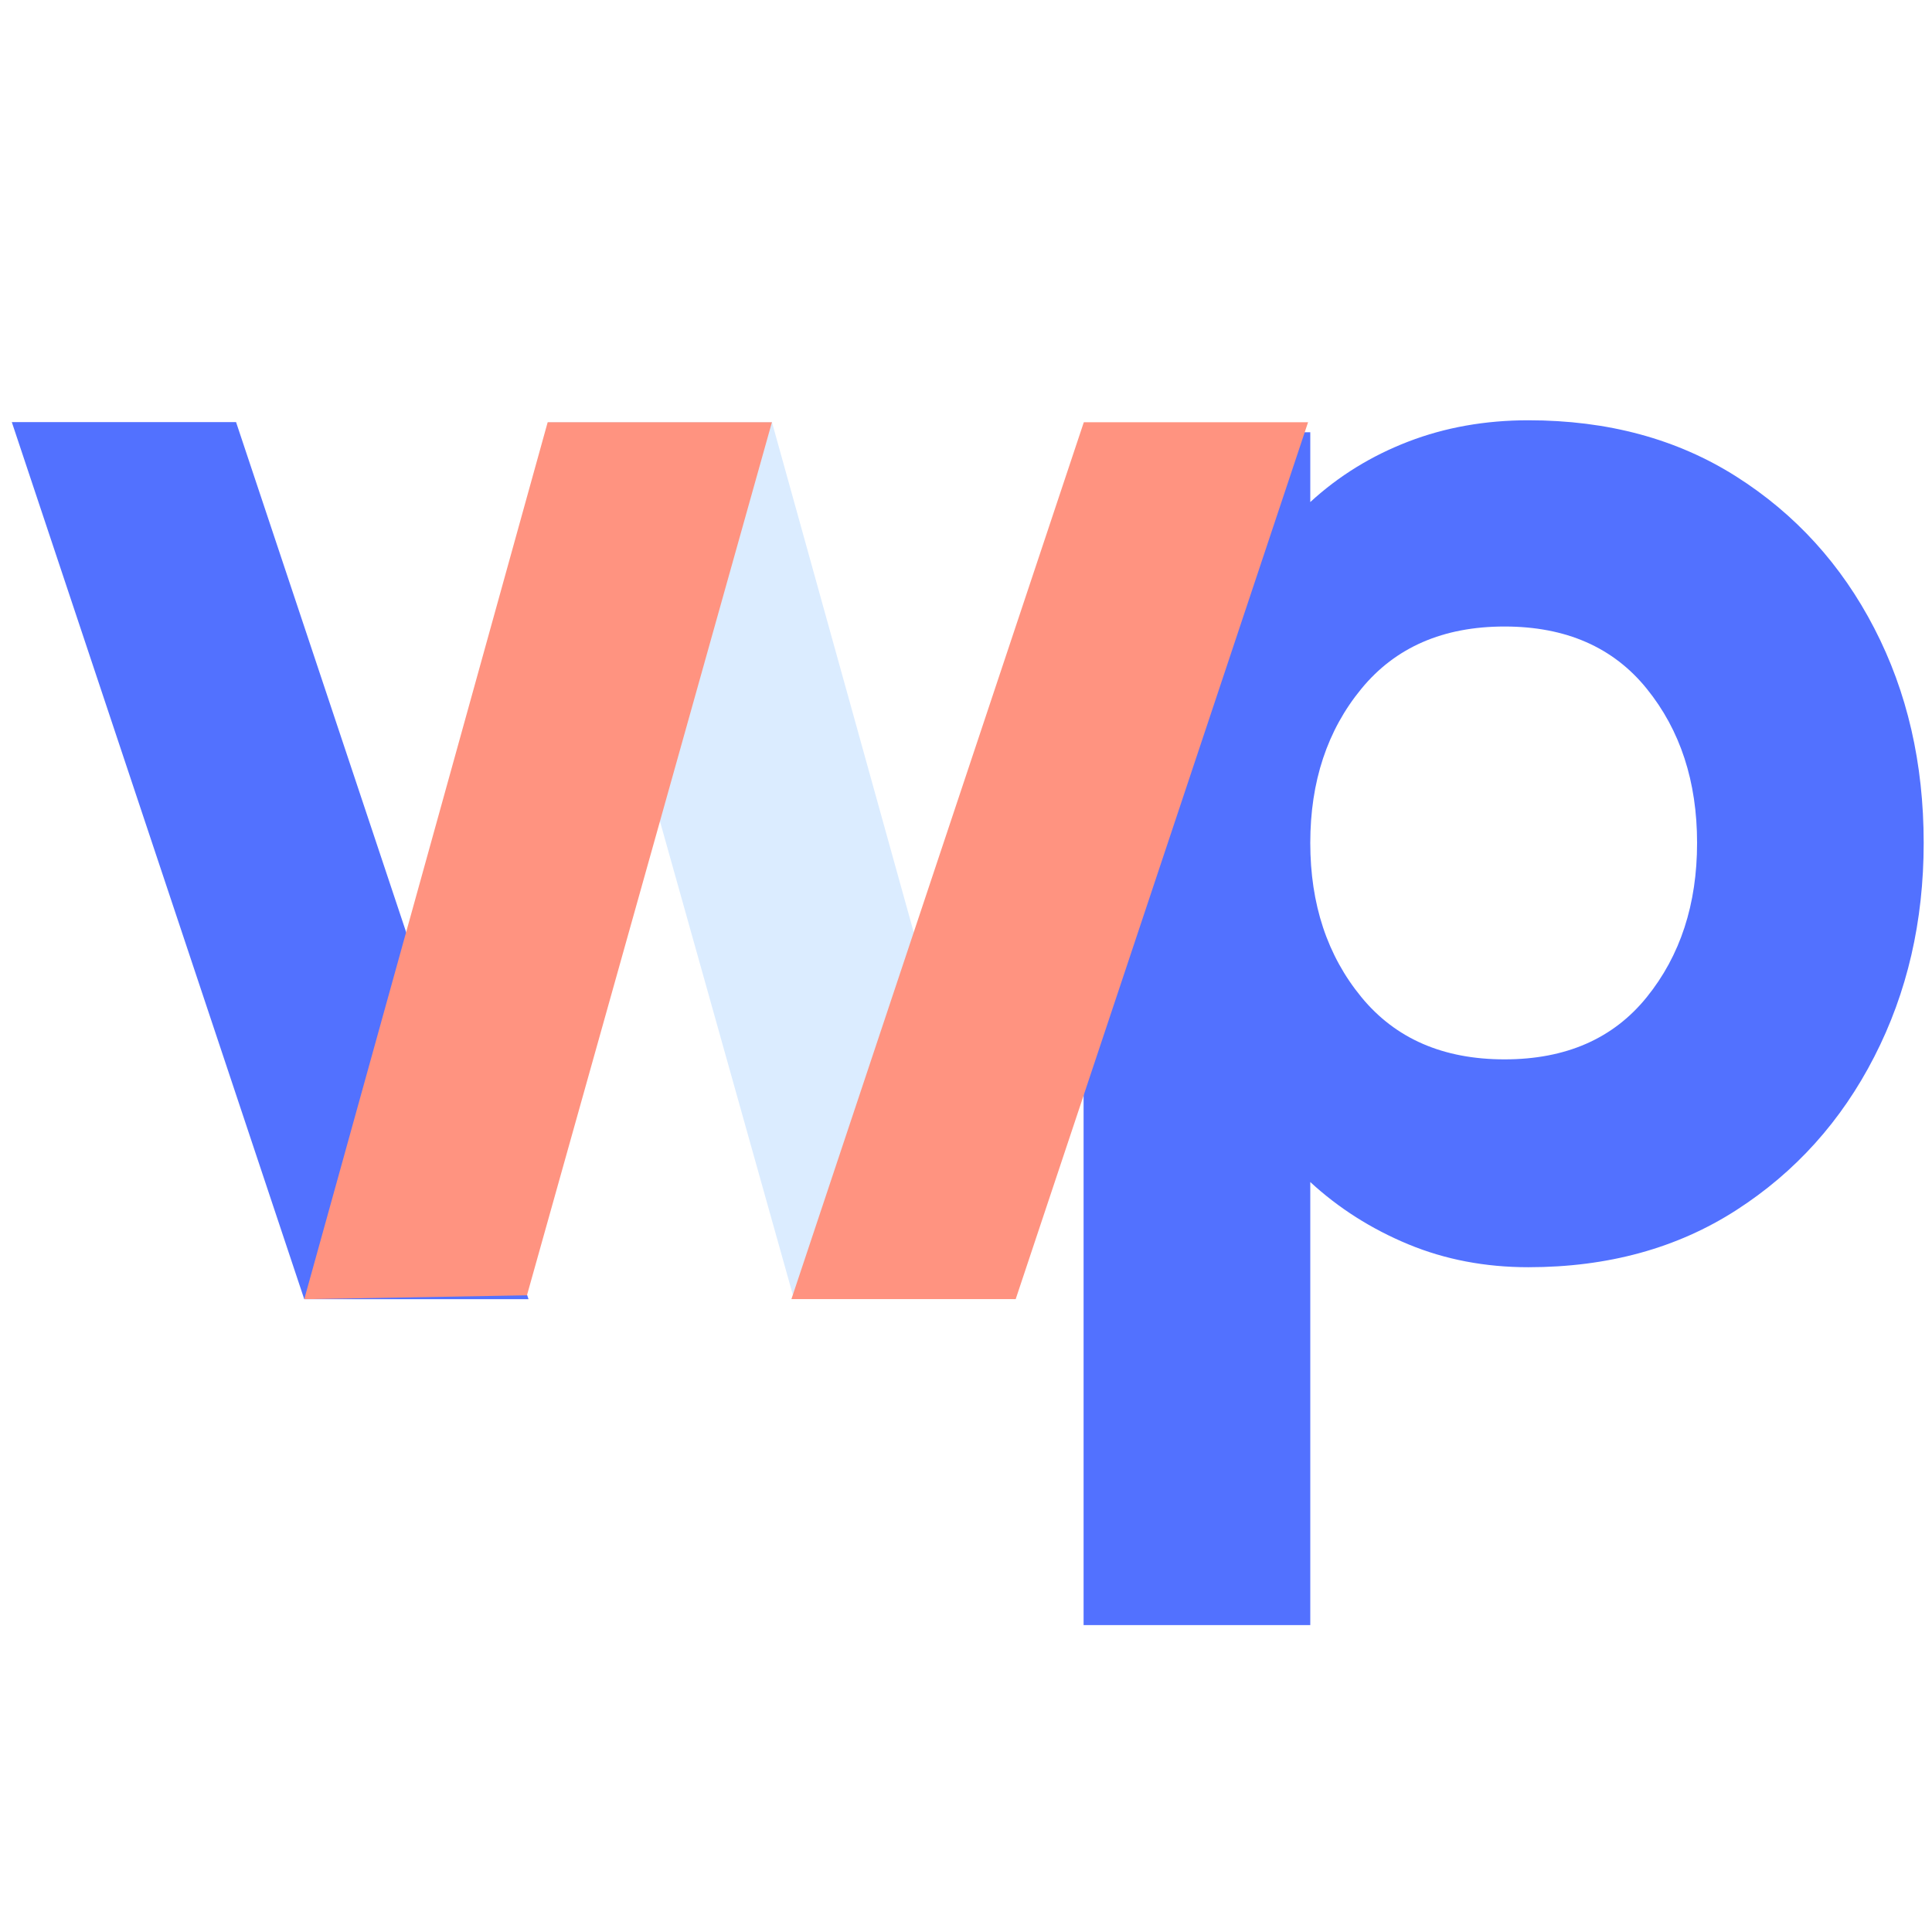
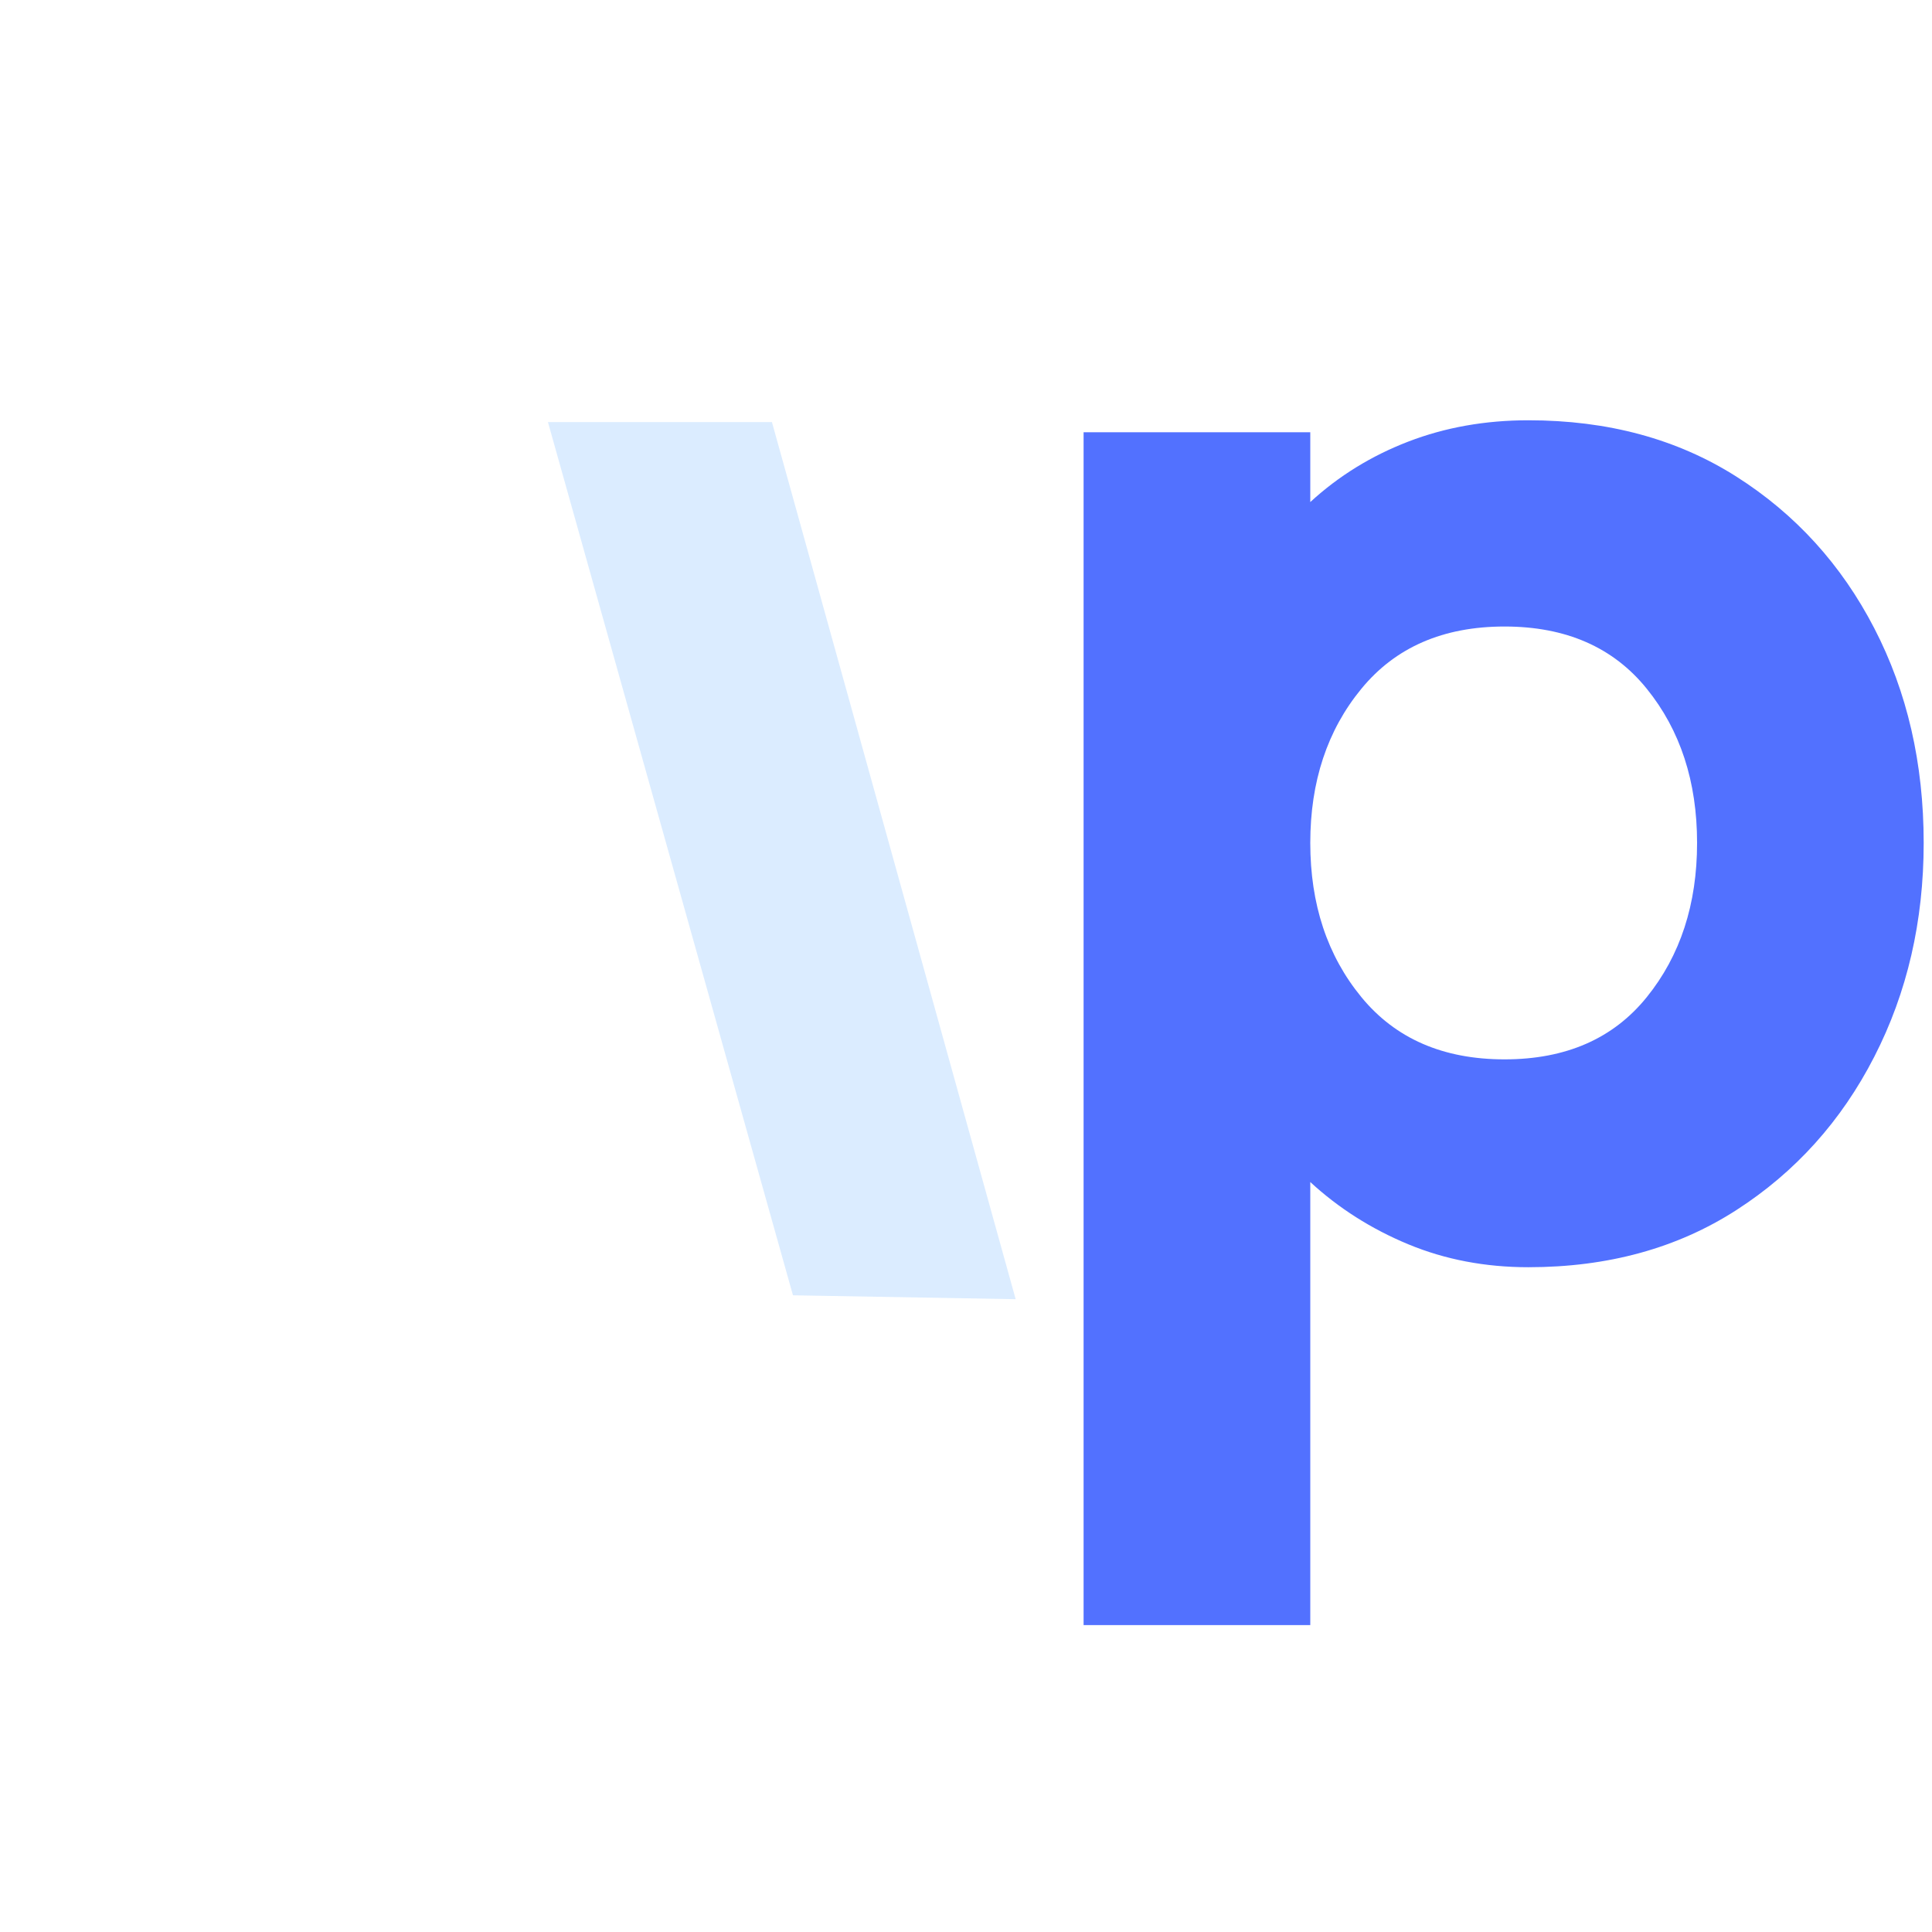
<svg xmlns="http://www.w3.org/2000/svg" width="500" zoomAndPan="magnify" viewBox="0 0 375 375" height="500" preserveAspectRatio="xMidYMid meet" version="1.0">
  <defs>
    <filter x="0%" y="0%" width="100%" height="100%" id="f0e7f8fa29" />
    <g />
    <clipPath id="c199e33f33">
      <path d="M 106 81.934 L 198 81.934 L 198 252.184 L 106 252.184 Z M 106 81.934 " clip-rule="nonzero" />
    </clipPath>
    <clipPath id="5e9940a971">
-       <path d="M 2.25 81.934 L 103 81.934 L 103 252.184 L 2.25 252.184 Z M 2.25 81.934 " clip-rule="nonzero" />
-     </clipPath>
+       </clipPath>
    <clipPath id="486428dd13">
      <path d="M 58 81.934 L 254 81.934 L 254 252.184 L 58 252.184 Z M 58 81.934 " clip-rule="nonzero" />
    </clipPath>
    <clipPath id="24bb68c732">
      <path d="M 1 0.934 L 195.922 0.934 L 195.922 171.184 L 1 171.184 Z M 1 0.934 " clip-rule="nonzero" />
    </clipPath>
    <clipPath id="92663f7eea">
-       <rect x="0" width="196" y="0" height="172" />
-     </clipPath>
+       </clipPath>
  </defs>
  <g fill="#5271ff" fill-opacity="1">
    <g transform="translate(200.402, 243.325)">
      <g>
        <path d="M 96.25 -161.75 C 111.688 -161.75 125.141 -158.109 136.609 -150.828 C 148.078 -143.547 157.004 -133.734 163.391 -121.391 C 169.785 -109.047 172.984 -95.156 172.984 -79.719 C 172.984 -64.5 169.785 -50.66 163.391 -38.203 C 157.004 -25.742 148.078 -15.82 136.609 -8.438 C 125.141 -1.051 111.688 2.641 96.25 2.641 C 87.875 2.641 80.102 1.156 72.938 -1.812 C 65.77 -4.789 59.43 -8.816 53.922 -13.891 L 53.922 72.109 L 9.922 72.109 L 9.922 -159.422 L 53.922 -159.422 L 53.922 -145.875 C 59.43 -150.938 65.77 -154.848 72.938 -157.609 C 80.102 -160.367 87.875 -161.75 96.25 -161.75 Z M 91.625 -37.703 C 103.531 -37.703 112.734 -41.727 119.234 -49.781 C 125.742 -57.832 129 -67.812 129 -79.719 C 129 -91.625 125.742 -101.598 119.234 -109.641 C 112.734 -117.691 103.531 -121.719 91.625 -121.719 C 79.719 -121.719 70.457 -117.691 63.844 -109.641 C 57.227 -101.598 53.922 -91.625 53.922 -79.719 C 53.922 -67.812 57.227 -57.832 63.844 -49.781 C 70.457 -41.727 79.719 -37.703 91.625 -37.703 Z M 91.625 -37.703 " />
      </g>
    </g>
  </g>
  <g clip-path="url(#c199e33f33)">
    <path fill="#dbecff" d="M 149.836 81.934 L 197.141 252.172 L 153.914 251.418 L 106.359 81.934 Z M 149.836 81.934 " fill-opacity="1" fill-rule="nonzero" />
  </g>
  <g clip-path="url(#5e9940a971)">
    <path fill="#5271ff" d="M 59.055 252.172 L 2.293 81.934 L 45.82 81.934 L 102.586 252.172 Z M 59.055 252.172 " fill-opacity="1" fill-rule="nonzero" />
  </g>
  <g clip-path="url(#486428dd13)">
    <g mask="url(#bf4d5b5116)">
      <g transform="matrix(1, 0, 0, 1, 58, 81)">
        <g clip-path="url(#92663f7eea)">
          <g clip-path="url(#24bb68c732)">
            <path fill="#ff9380" d="M 195.902 0.934 L 139.141 171.172 L 95.609 171.172 L 152.375 0.934 Z M 1.055 171.172 L 44.281 170.418 L 91.836 0.934 L 48.309 0.934 Z M 1.055 171.172 " fill-opacity="1" fill-rule="nonzero" />
          </g>
        </g>
      </g>
    </g>
  </g>
</svg>